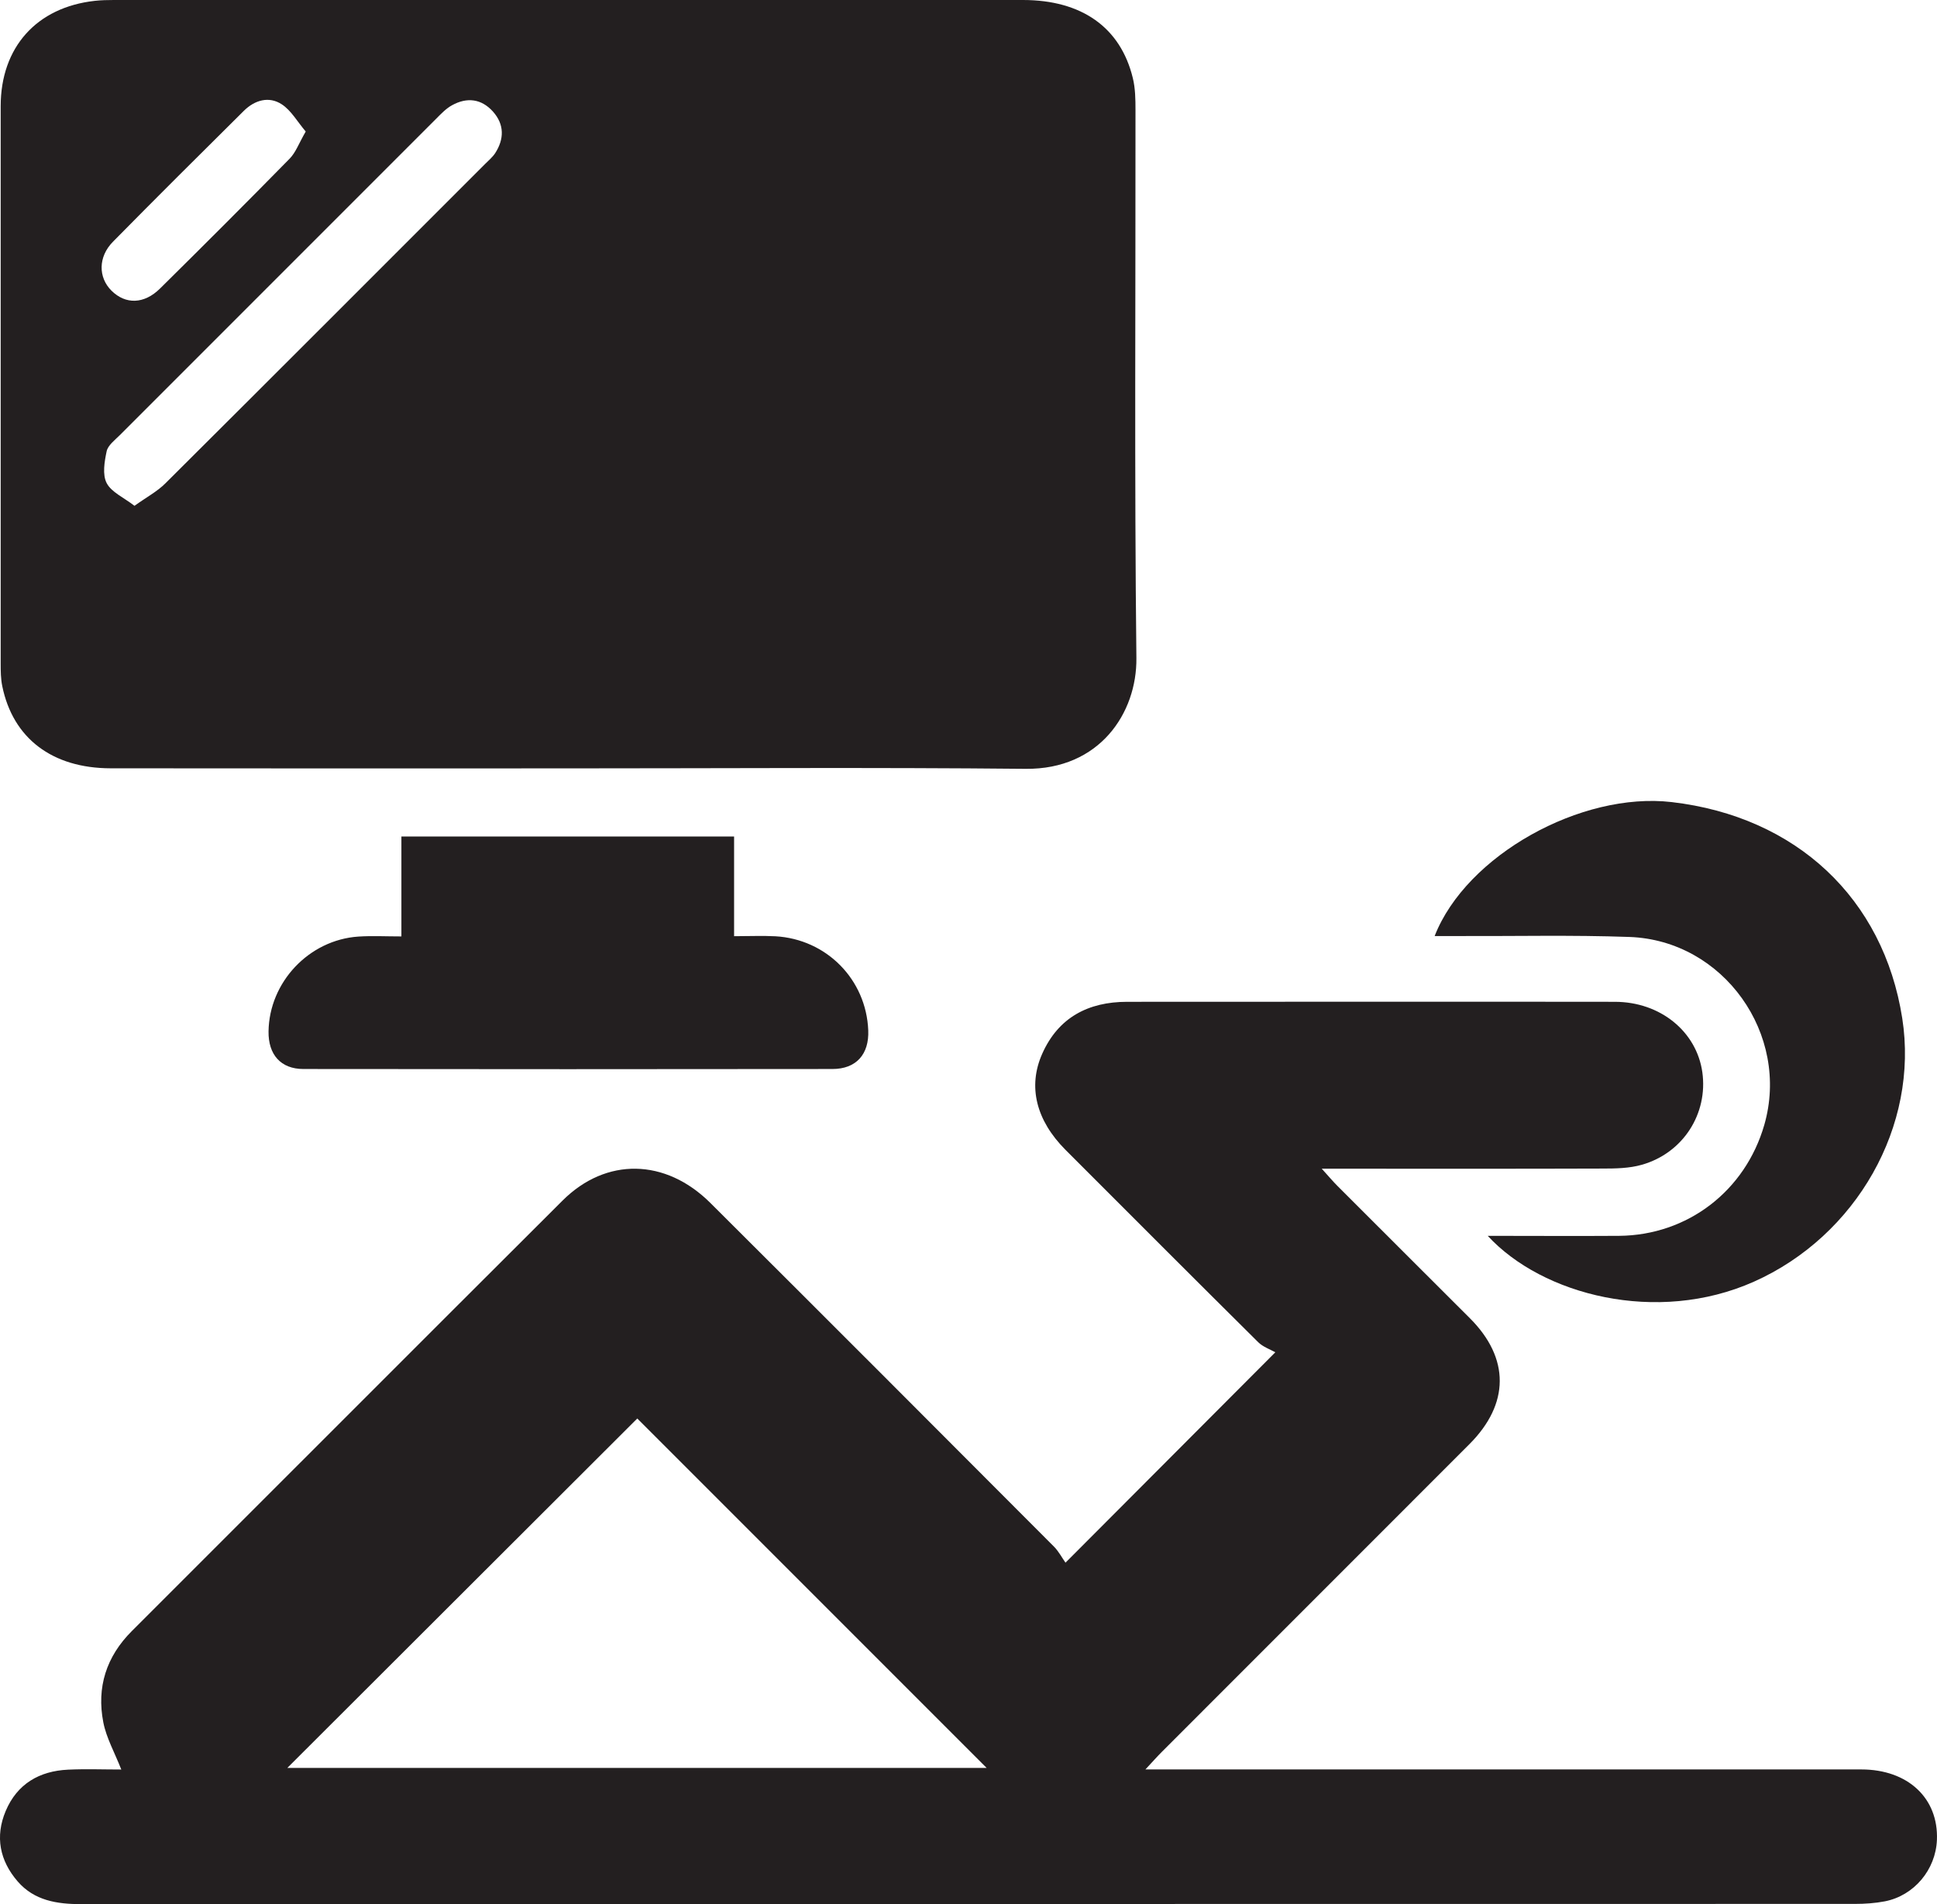
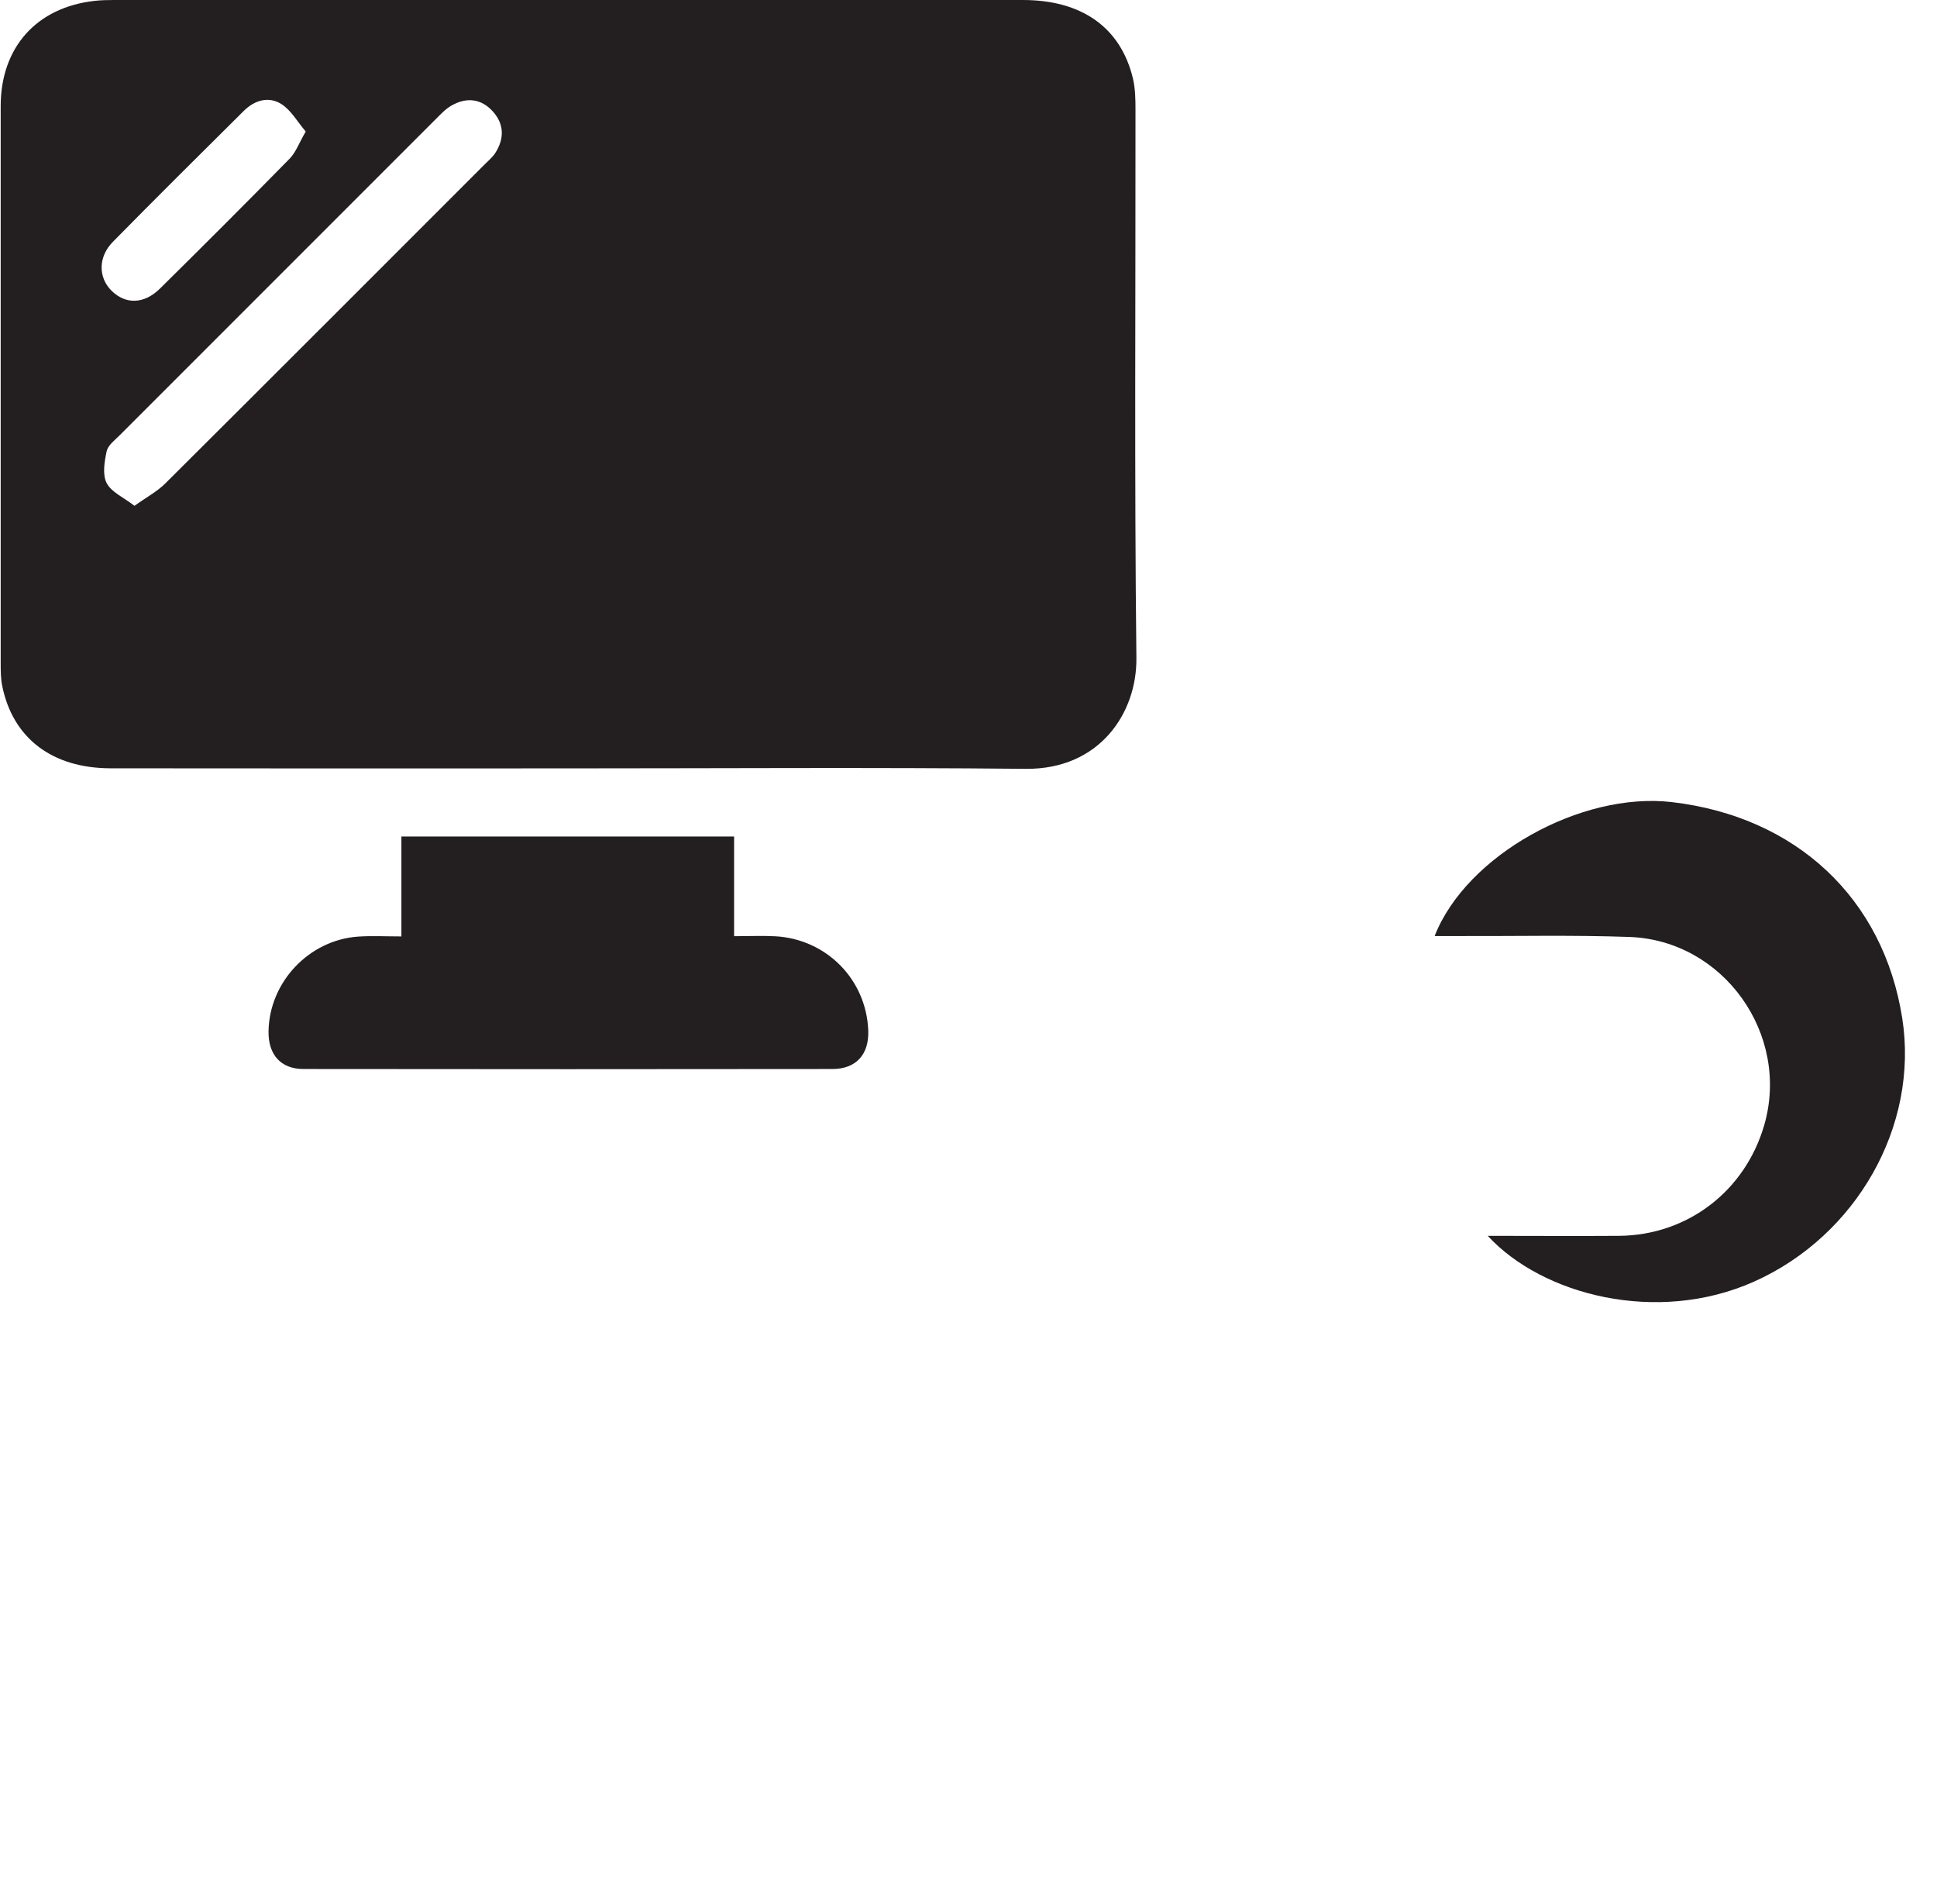
<svg xmlns="http://www.w3.org/2000/svg" id="Layer_2" data-name="Layer 2" viewBox="0 0 255.71 251.33">
  <defs>
    <style> .cls-1 { fill: #231f20; stroke-width: 0px; } </style>
  </defs>
  <g id="Layer_2-2" data-name="Layer 2">
    <g id="Layer_1-2" data-name="Layer 1-2">
      <g>
        <path class="cls-1" d="M75,101.42c-20.13,0-40.26.02-60.39-.01-7.72-.01-12.9-3.96-14.31-10.84-.2-.97-.21-1.98-.21-2.97,0-24.53,0-49.07,0-73.6C.1,6.24,4.83.96,12.52.11c.83-.09,1.66-.11,2.49-.11h120.03c7.76,0,12.89,3.62,14.51,10.31.33,1.35.35,2.8.35,4.2.02,24.12-.15,48.24.12,72.35.08,7.25-4.86,14.72-14.62,14.62-20.13-.2-40.26-.06-60.39-.06h0ZM17.76,66.76c1.6-1.15,2.99-1.88,4.06-2.95,14.09-14.02,28.13-28.08,42.18-42.13.47-.47,1-.91,1.36-1.45,1.22-1.88,1.23-3.81-.28-5.5-1.52-1.7-3.44-1.93-5.42-.83-.78.43-1.43,1.12-2.08,1.77-13.94,13.93-27.87,27.86-41.8,41.8-.64.64-1.53,1.31-1.7,2.09-.29,1.37-.58,3.08,0,4.2.63,1.21,2.25,1.9,3.67,3h0ZM40.36,17.36c-1.1-1.29-1.91-2.77-3.16-3.59-1.7-1.11-3.57-.56-5,.85-5.79,5.74-11.57,11.48-17.29,17.29-1.97,2-1.95,4.71-.19,6.46,1.85,1.83,4.3,1.8,6.41-.29,5.74-5.67,11.45-11.37,17.1-17.13.82-.83,1.24-2.06,2.13-3.59Z" />
-         <path class="cls-1" d="M16.02,233.58c-.89-2.27-1.98-4.19-2.38-6.24-.9-4.62.38-8.68,3.78-12.07,18.96-18.93,37.88-37.9,56.85-56.81,5.74-5.72,13.58-5.58,19.51.32,15.15,15.09,30.26,30.22,45.36,45.36.63.64,1.06,1.47,1.52,2.12,9.3-9.32,18.16-18.21,27.7-27.77-.67-.38-1.62-.7-2.26-1.33-8.51-8.44-16.97-16.91-25.44-25.39-3.86-3.87-5.01-8.34-3.07-12.69,2.13-4.79,6.08-6.84,11.18-6.85,21.47,0,42.94-.03,64.4,0,6.02,0,10.8,3.93,11.56,9.29.77,5.47-2.53,10.67-7.99,12.22-1.64.47-3.45.5-5.18.5-11.23.04-22.47.02-33.7.02h-3.37c.95,1.05,1.49,1.69,2.08,2.28,5.82,5.83,11.66,11.64,17.48,17.46,5.27,5.27,5.25,11.3-.07,16.62-13.53,13.54-27.06,27.06-40.59,40.6-.62.62-1.2,1.28-2.18,2.33h94.5c6.17,0,10.21,3.81,9.99,9.3-.16,3.93-3,7.35-6.87,8.11-1.29.25-2.64.34-3.96.34-78.05.02-156.1,0-234.15.03-3.19,0-6.19-.46-8.39-3-2.37-2.74-3-5.92-1.58-9.29,1.51-3.58,4.44-5.28,8.23-5.46,2.32-.11,4.65-.02,7.01-.02l.03.02ZM84.13,187.23c-15.4,15.38-30.98,30.93-46.2,46.12h92.32c-15.51-15.51-31.07-31.07-46.12-46.12Z" />
        <path class="cls-1" d="M52.99,123.6v-13.19h43.92v13.16c2.02,0,3.74-.08,5.45.01,6.75.38,11.99,5.7,12.26,12.41.13,3.15-1.57,5.11-4.73,5.11-23.28.03-46.56.03-69.83,0-3.01,0-4.65-1.91-4.61-4.96.09-6.5,5.34-12.08,11.86-12.52,1.8-.12,3.62-.02,5.69-.02h0Z" />
        <path class="cls-1" d="M189.4,123.53c4.16-10.63,19.33-19.06,31.3-17.66,16.44,1.92,27.94,12.71,30.42,28.52,2.23,14.2-6.03,28.75-19.6,34.79-12.77,5.68-27.9,1.77-35.12-6.06,5.96,0,11.65.04,17.35,0,9.04-.08,16.64-5.92,19.16-14.64,3.44-11.94-5.37-24.37-17.81-24.81-7.56-.27-15.13-.09-22.7-.12h-2.99v-.02Z" />
      </g>
    </g>
  </g>
</svg>